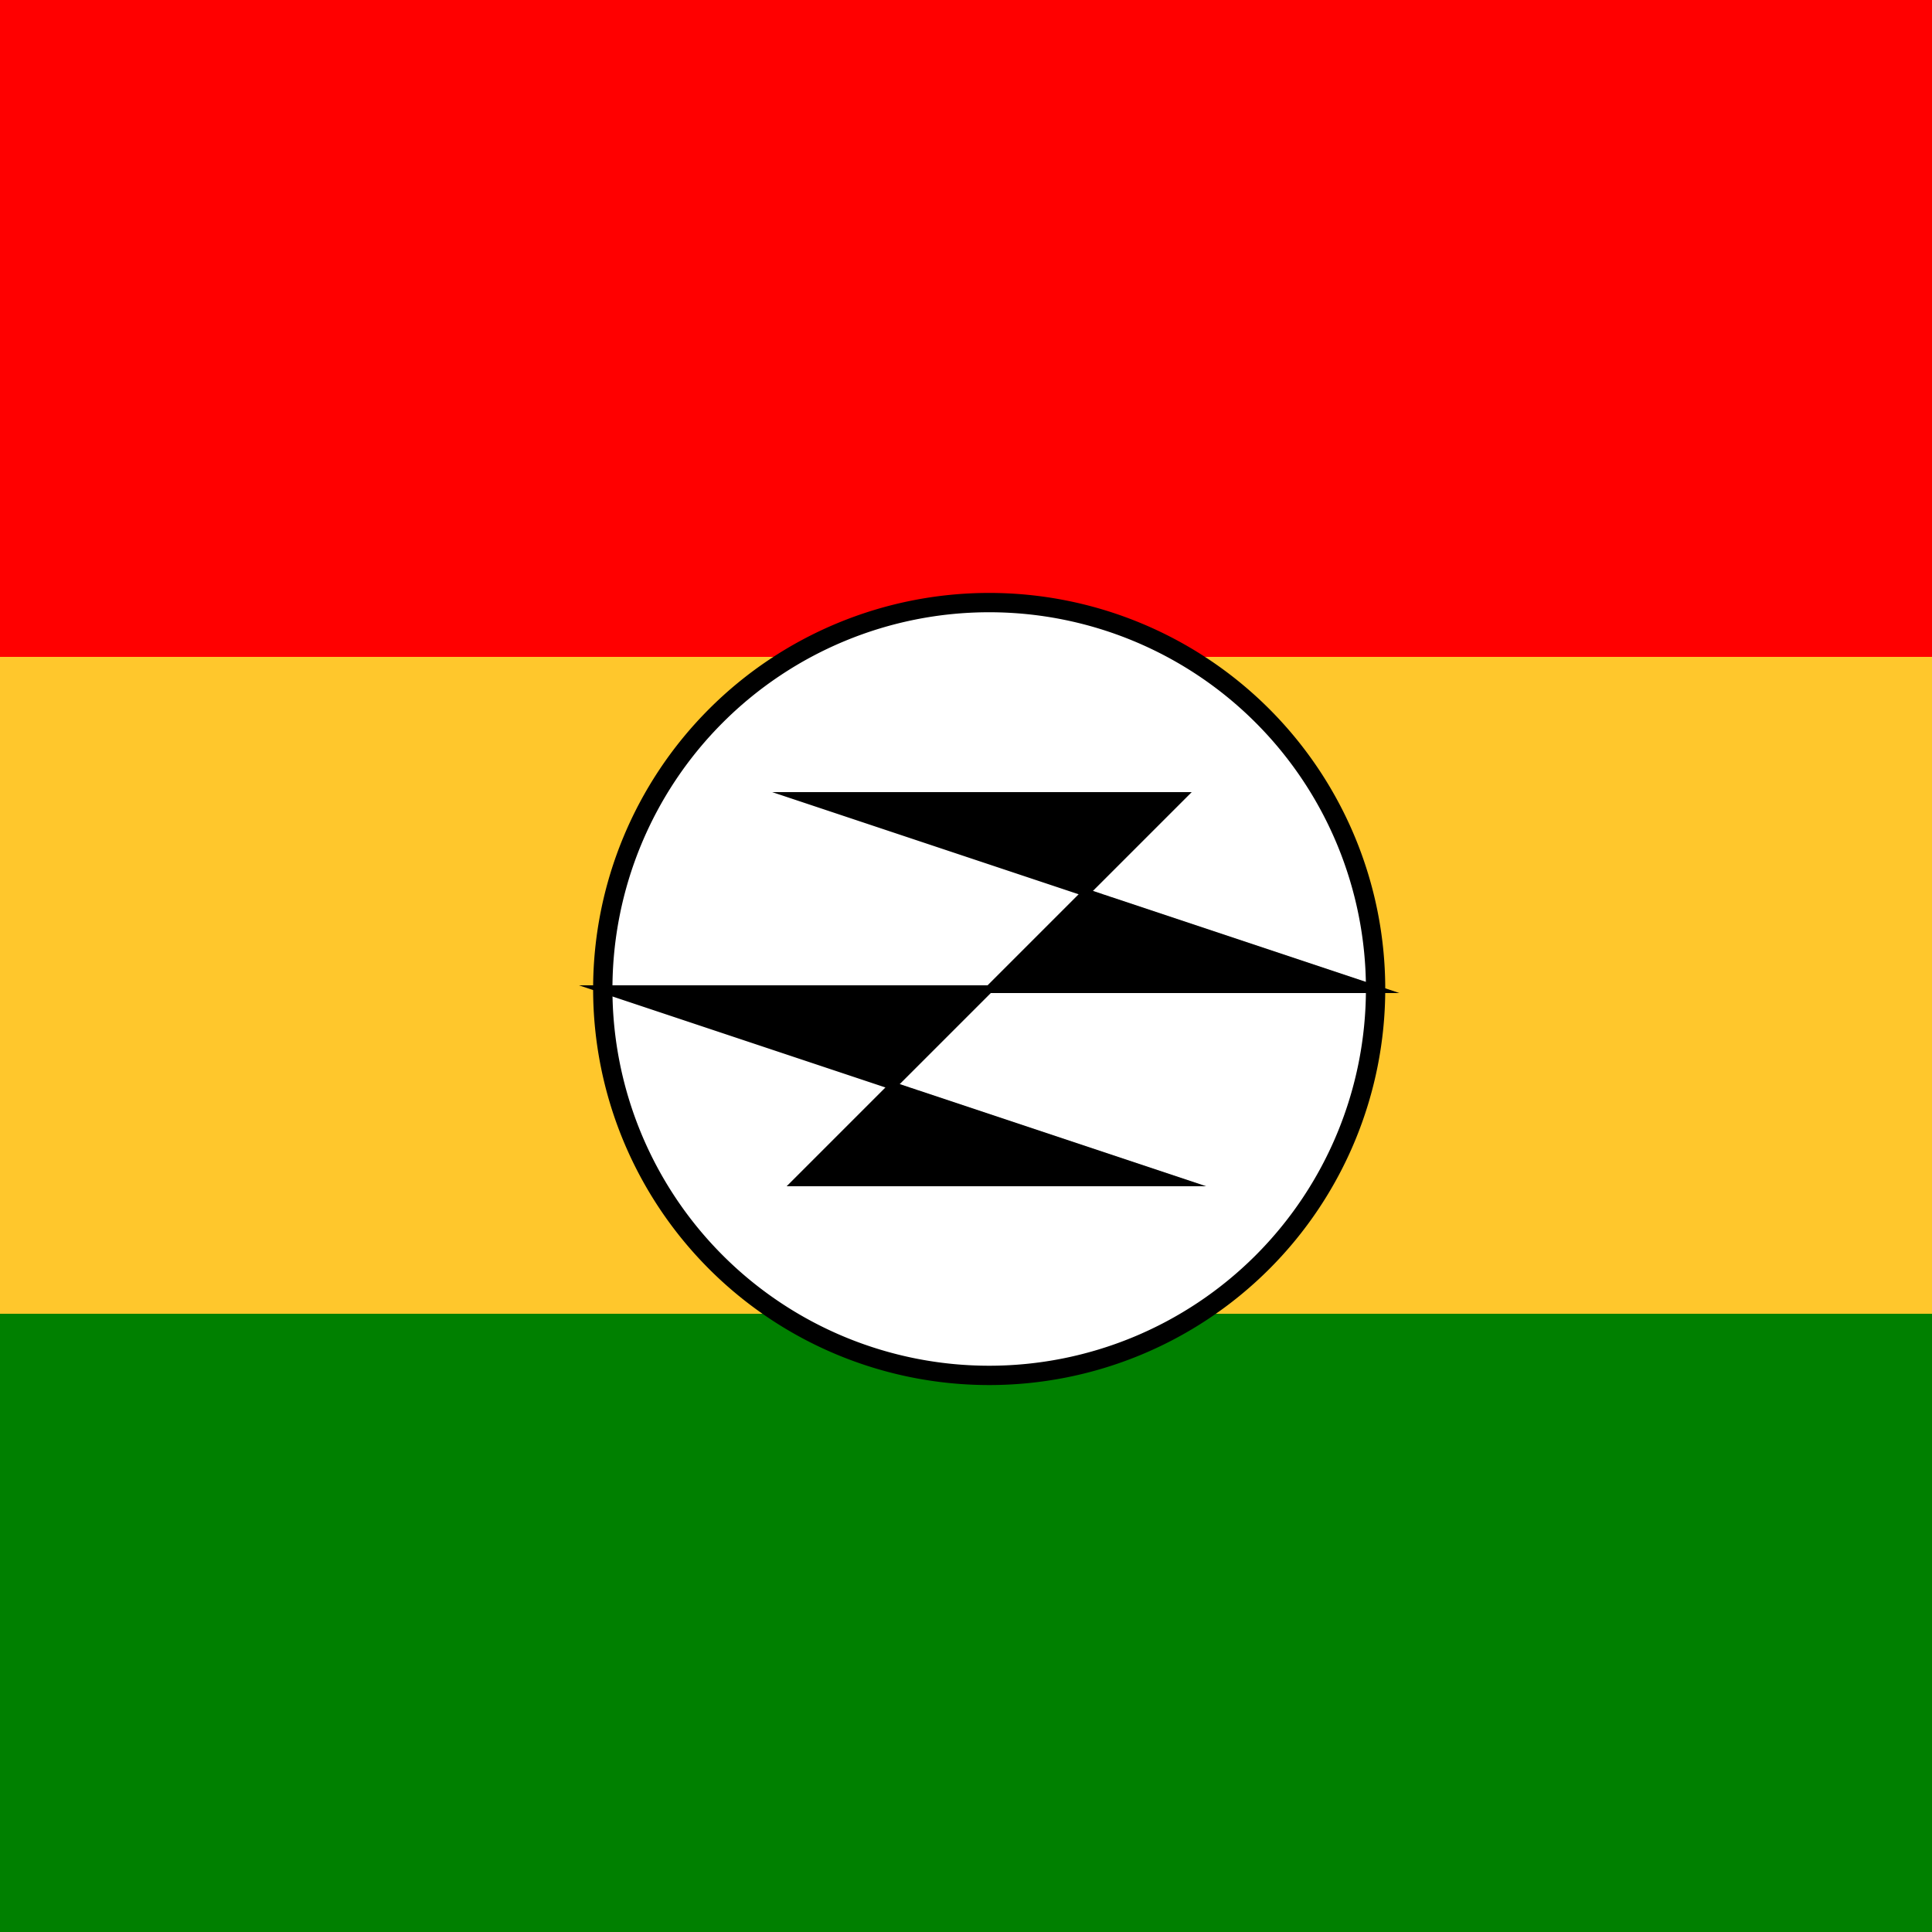
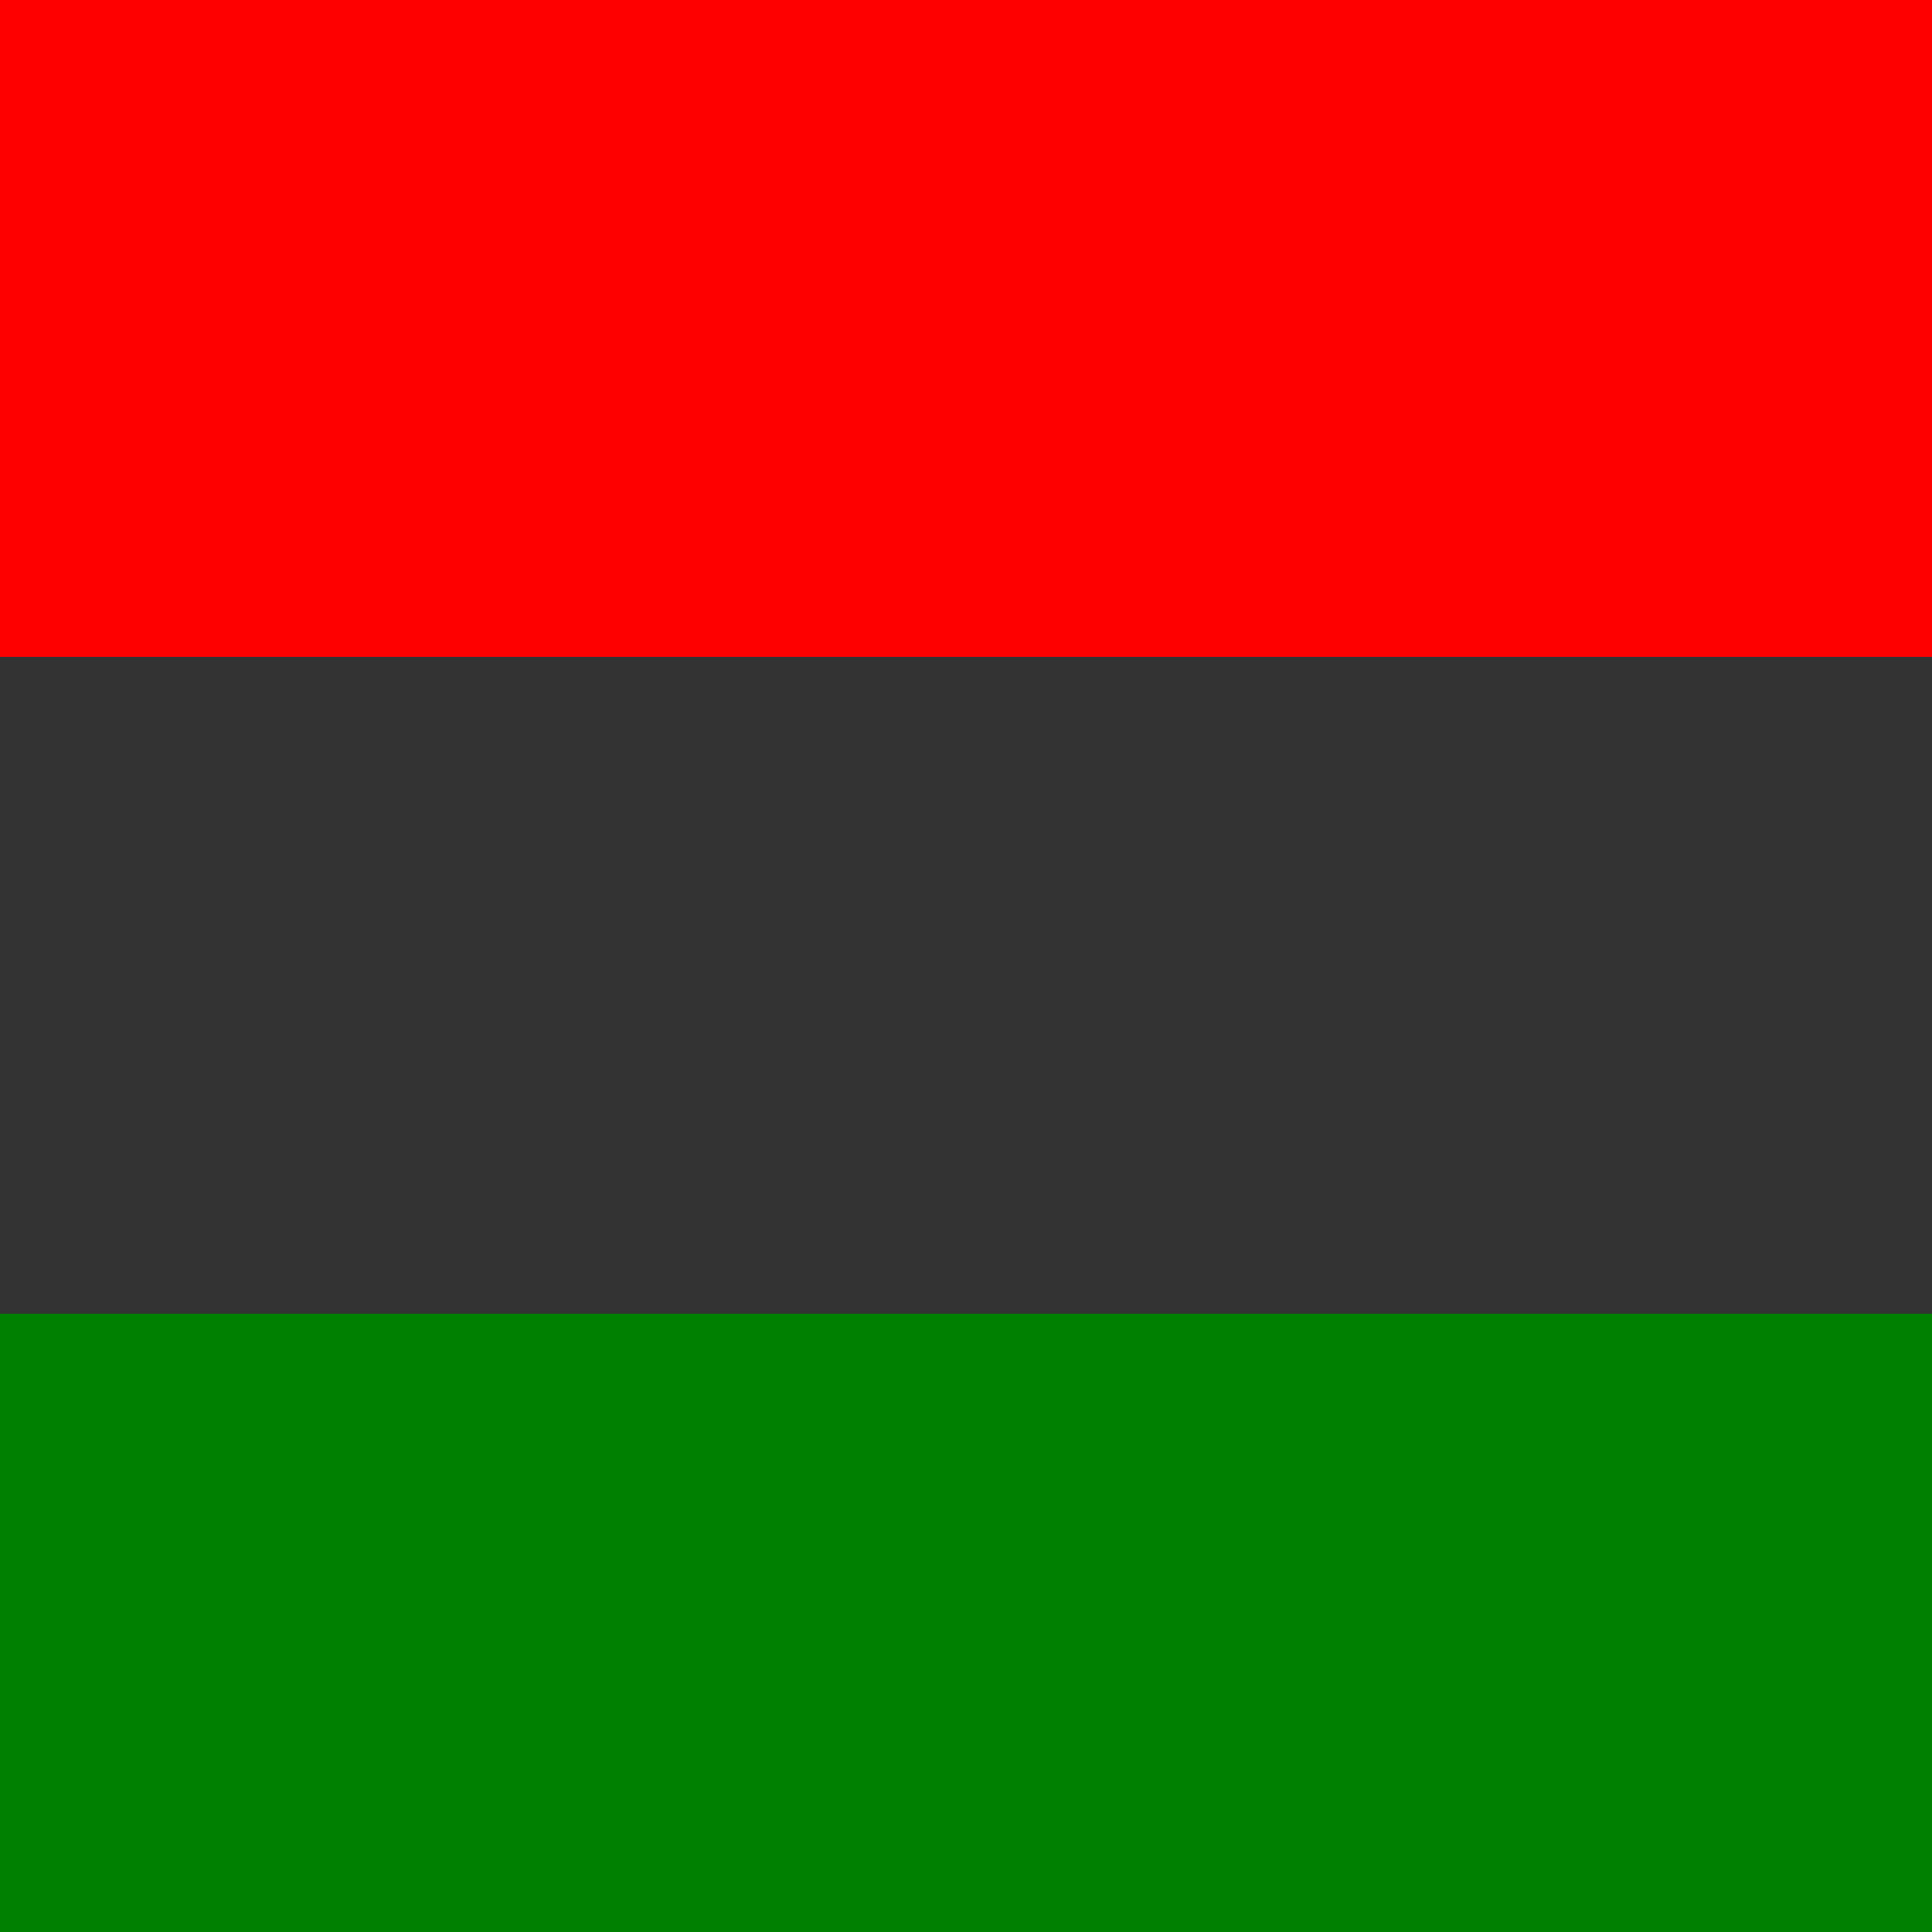
<svg xmlns="http://www.w3.org/2000/svg" width="500" height="500">
  <rect width="100%" height="100%" fill="#333333" stroke="none" />
  <defs />
  <g>
    <rect fill="#FF0000" stroke="none" x="0" y="0" width="512" height="170" />
-     <rect fill="#FFC72C" stroke="none" x="0" y="170" width="512" height="170" />
    <rect fill="#008000" stroke="none" x="0" y="340" width="512" height="170" />
-     <path fill="#FFFFFF" stroke="#000000" paint-order="fill stroke markers" d=" M 356 256 A 100 100 0 1 1 356 255.9" stroke-miterlimit="10" stroke-width="5" stroke-dasharray="" />
-     <path fill="#000000" stroke="#000000" paint-order="stroke fill markers" d=" M 156 256 L 356 256 L 206 206 L 306 206 L 206 306 L 306 306 Z" stroke-miterlimit="10" stroke-width="2" stroke-dasharray="" />
  </g>
</svg>